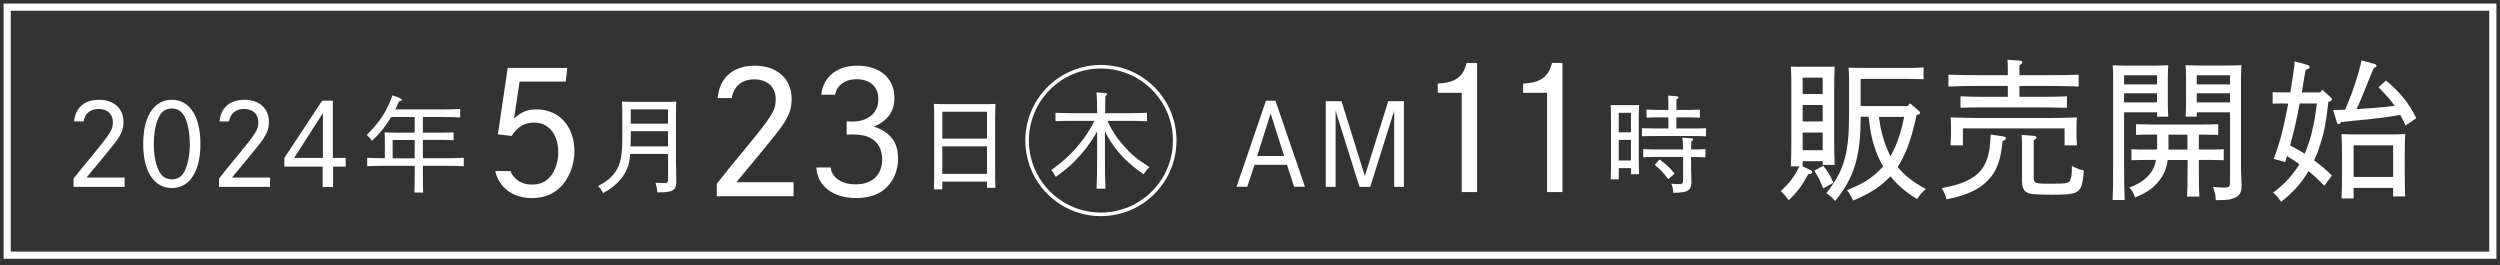
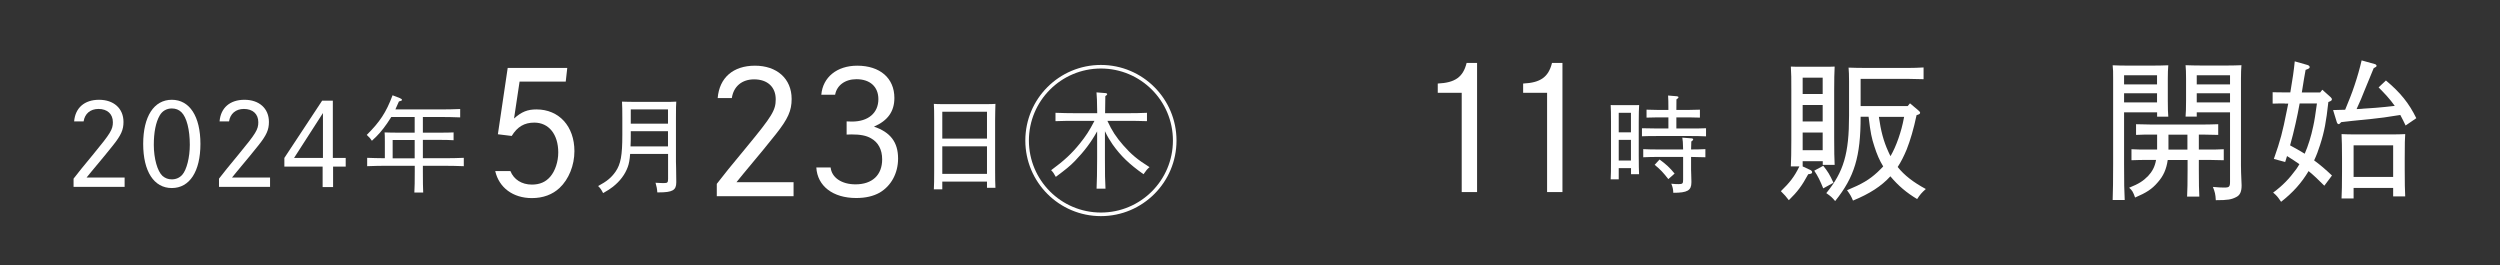
<svg xmlns="http://www.w3.org/2000/svg" width="349" height="37" viewBox="0 0 349 37" fill="none">
  <rect x="0" y="0" width="349" height="37" fill="#333333" stroke="none" />
  <path d="M251.652 22.503V23.233L252.718 23.726C252.864 23.794 252.976 23.917 252.976 24.041C252.976 24.209 252.852 24.276 252.426 24.321C251.551 25.937 250.933 26.768 249.721 27.946C249.317 27.43 249.149 27.217 248.61 26.689C249.8 25.533 250.484 24.703 251.191 23.233H250.002C250.047 22.38 250.069 21.145 250.069 19.506V12.661C250.069 10.955 250.069 10.248 250.002 9.294C250.406 9.316 250.765 9.316 251.259 9.316H254.861C255.411 9.316 255.669 9.316 256.118 9.294C256.073 9.978 256.051 11.303 256.051 12.661V19.271C256.051 21.212 256.073 22.065 256.118 23.019H254.457V22.503H251.663H251.652ZM251.652 13.121H254.446V10.842H251.652V13.121ZM251.652 14.658V16.959H254.446V14.658H251.652ZM251.652 18.497V20.965H254.446V18.497H251.652ZM254.525 26.296C254.076 25.208 253.784 24.59 253.268 23.827L254.525 23.143C255.164 23.951 255.423 24.355 255.95 25.511L254.525 26.296ZM266.297 14.827L266.634 14.423L267.79 15.399C267.958 15.545 268.048 15.635 268.048 15.736C268.048 15.882 267.947 15.971 267.554 16.072C267.15 17.991 266.679 19.585 266.174 20.864C265.792 21.785 265.388 22.593 264.917 23.311C265.837 24.467 267.094 25.443 268.845 26.386C268.25 26.914 268.037 27.172 267.633 27.789C266.163 26.914 264.984 25.915 263.896 24.613C262.639 25.993 261 27.048 258.677 28.002C258.441 27.43 258.296 27.172 257.847 26.555C259.957 25.679 260.955 25.084 262.089 24.041C262.392 23.76 262.639 23.502 262.897 23.233C262.381 22.402 261.999 21.504 261.662 20.438C261.281 19.282 261.135 18.609 260.854 16.297H259.743C259.743 21.863 258.89 24.703 256.186 28.07C255.782 27.576 255.591 27.407 254.951 26.959C257.387 23.973 258.127 21.437 258.127 16.151V11.314C258.127 10.438 258.105 10.012 258.06 9.44C258.744 9.462 259.452 9.484 260.405 9.484H266.421C267.207 9.484 267.611 9.462 268.531 9.417V11.056C267.992 11.033 267.038 11.011 266.421 11.011H259.743V14.804H266.309L266.297 14.827ZM262.291 16.319C262.572 18.283 262.931 19.686 263.615 21.179C263.705 21.392 263.806 21.605 263.918 21.796C264.322 21.089 264.681 20.303 265.029 19.305C265.366 18.306 265.568 17.621 265.815 16.319H262.302H262.291Z" fill="white" />
-   <path d="M279.608 19.035C279.888 19.08 280.034 19.159 280.034 19.316C280.034 19.473 279.922 19.529 279.563 19.675C279.282 22.514 278.732 23.94 277.431 25.264C275.871 26.824 273.738 27.419 271.741 27.823C271.527 27.116 271.426 26.858 271.078 26.263C272.874 25.904 273.615 25.69 274.513 25.264C276.106 24.501 276.926 23.603 277.431 22.088C277.711 21.257 277.812 20.494 277.902 18.777L279.608 19.035ZM281.909 11.998V13.514H285.578C286.746 13.514 287.497 13.491 288.541 13.446V15.04C287.778 15.018 286.386 14.995 285.578 14.995H276.667C275.5 14.995 274.939 14.995 273.682 15.04V13.446C274.49 13.491 275.702 13.514 276.667 13.514H280.292V11.998H276.241C274.602 11.998 273.806 11.998 271.999 12.088V10.427C273.11 10.472 275.029 10.495 276.241 10.495H280.292C280.292 9.193 280.292 9.092 280.248 8.34L281.931 8.463C282.189 8.486 282.313 8.564 282.313 8.699C282.313 8.834 282.212 8.935 281.909 9.125V10.495H285.938C287.666 10.495 288.732 10.495 290.18 10.427V12.088C289.046 12.021 287.239 11.998 285.938 11.998H281.909ZM272.358 17.621C272.358 17.262 272.358 16.982 272.313 16.387C273.424 16.431 275.085 16.476 276.533 16.476H285.702C287.497 16.476 288.519 16.454 289.922 16.387C289.899 16.959 289.877 17.285 289.877 17.621V18.732C289.877 19.226 289.899 19.63 289.944 20.292H288.216V17.924H274.019V20.292H272.291C272.335 19.72 272.358 19.181 272.358 18.732V17.621ZM283.906 24.703C283.906 25.578 283.996 25.645 286.106 25.645C288.62 25.645 288.754 25.578 288.979 25.197C289.125 24.961 289.237 24.321 289.237 23.513V23.177C289.922 23.513 290.213 23.648 290.898 23.794C290.786 25.376 290.64 26.049 290.258 26.498C289.809 27.015 289.147 27.183 286.532 27.183C283.917 27.183 283.289 27.082 282.885 26.824C282.458 26.566 282.268 26.016 282.268 25.241V20.191C282.268 19.596 282.245 19.148 282.223 18.822L283.906 18.968C284.187 18.99 284.31 19.058 284.31 19.181C284.31 19.282 284.198 19.417 283.906 19.585V24.703Z" fill="white" />
  <path d="M301.122 15.68H296.521V22.93C296.521 25.511 296.543 26.655 296.61 27.924H294.927C294.972 26.712 294.994 25.129 294.994 22.93V10.988C294.994 10.046 294.994 9.664 294.927 9.114C295.567 9.137 296.184 9.159 297.082 9.159H300.348C301.436 9.159 301.885 9.137 302.693 9.114C302.648 9.496 302.626 10.326 302.626 10.988V14.063C302.626 15.197 302.648 15.724 302.693 16.285H301.133V15.691L301.122 15.68ZM296.521 11.785H301.122V10.506H296.521V11.785ZM296.521 14.299H301.122V13.02H296.521V14.299ZM305.364 22.335H302.615C302.424 23.659 301.997 24.59 301.212 25.466C300.404 26.409 299.652 26.891 298.058 27.576C297.778 26.79 297.654 26.577 297.228 26.207C298.597 25.657 299.192 25.264 299.876 24.568C300.449 23.951 300.819 23.289 300.987 22.323H299.663C298.833 22.323 298.451 22.346 297.553 22.368V20.831C298.148 20.876 299.046 20.876 299.663 20.876H301.133V18.788H300.325C299.495 18.788 299.091 18.788 298.193 18.833V17.34C298.788 17.363 299.686 17.385 300.325 17.385H307.553C308.383 17.385 308.765 17.363 309.663 17.34V18.833C309.068 18.811 308.17 18.788 307.553 18.788H306.958V20.876H308.327C309.158 20.876 309.539 20.876 310.437 20.831V22.368C309.842 22.346 308.944 22.323 308.327 22.323H306.958V23.715C306.958 25.634 306.98 26.51 307.025 27.441H305.319C305.364 26.611 305.387 25.432 305.387 23.715V22.323L305.364 22.335ZM302.716 18.799V20.887H305.364V18.799H302.716ZM311.312 15.68H306.666V16.274H305.106C305.151 15.78 305.174 15.062 305.174 14.052V10.977C305.174 10.057 305.151 9.653 305.106 9.103C305.791 9.125 306.475 9.148 307.452 9.148H310.774C311.75 9.148 312.177 9.125 312.906 9.103C312.861 9.484 312.839 10.315 312.839 10.977V21.594C312.839 22.357 312.816 23.558 312.906 25.309C312.906 25.398 312.929 25.78 312.929 25.881C312.929 26.779 312.693 27.25 312.199 27.497C311.514 27.856 311.009 27.946 309.326 27.946C309.281 27.116 309.203 26.813 308.922 26.094C309.708 26.162 310.055 26.184 310.482 26.184C311.211 26.184 311.312 26.083 311.312 25.354V15.68ZM311.312 11.785V10.506H306.666V11.785H311.312ZM311.312 14.299V13.02H306.666V14.299H311.312Z" fill="white" />
  <path d="M318.966 14.445C318.259 14.445 317.833 14.445 317.261 14.467V12.874C317.732 12.896 318.495 12.896 318.966 12.896H319.73C320.033 11.168 320.246 9.653 320.347 8.564L322.154 9.08C322.3 9.125 322.434 9.249 322.434 9.361C322.434 9.485 322.333 9.574 322.098 9.664L321.862 9.754C321.649 10.921 321.649 10.944 321.334 12.908H323.893L324.196 12.526L325.363 13.57C325.476 13.693 325.532 13.76 325.532 13.873C325.532 13.996 325.431 14.086 325.206 14.176L325.038 14.243C324.735 16.993 324.488 18.362 323.882 20.236C323.646 20.999 323.366 21.729 323.052 22.391C323.927 23.03 324.69 23.693 325.543 24.501L324.477 25.926C323.601 25.051 322.984 24.456 322.277 23.884C321.301 25.544 320.033 26.936 318.439 28.171C317.945 27.441 317.799 27.273 317.328 26.891C318.675 25.892 319.561 24.972 320.549 23.625C320.695 23.412 320.852 23.176 320.998 22.918C320.448 22.514 319.842 22.155 319.269 21.785L319.011 22.615L317.429 22.189C318.349 19.585 318.641 18.463 319.225 15.511C319.292 15.152 319.37 14.804 319.438 14.467H318.944L318.966 14.445ZM321.031 14.445C320.863 15.388 320.672 16.319 320.459 17.262C320.223 18.283 319.988 19.282 319.696 20.292C320.381 20.651 321.065 21.055 321.738 21.459C322.232 20.326 322.636 19.024 322.928 17.621C323.096 16.892 323.242 15.915 323.444 14.445H321.031ZM335.834 17.543C335.599 17.026 335.341 16.544 335.082 16.05C333.231 16.353 332.142 16.499 331.098 16.6C328.304 16.88 328.046 16.903 326.834 17.049C326.665 17.262 326.553 17.329 326.475 17.329C326.374 17.329 326.261 17.217 326.216 17.049L325.7 15.365C326.25 15.365 326.811 15.32 327.384 15.32C327.855 14.165 328.326 13.042 328.708 11.864C329.089 10.73 329.415 9.586 329.684 8.43L331.558 8.957C331.659 8.979 331.772 9.103 331.772 9.193C331.772 9.294 331.648 9.384 331.368 9.518L330.043 12.739C329.763 13.446 329.493 14.131 328.977 15.231C330.773 15.13 332.535 14.995 334.308 14.782C333.646 13.839 332.86 13.008 332.052 12.2L333.074 11.235C335.094 12.919 336.295 14.411 337.316 16.499L335.823 17.52L335.834 17.543ZM334.084 27.407V26.24H328.562V27.71H326.879C326.923 26.835 326.946 25.791 326.946 23.962V22.11C326.946 20.404 326.923 19.697 326.879 18.721C327.451 18.743 327.967 18.766 328.697 18.766H333.96C334.768 18.766 335.127 18.743 335.767 18.721C335.722 19.383 335.7 19.911 335.7 22.11V23.67C335.7 25.634 335.722 26.487 335.767 27.419H334.084V27.407ZM328.562 24.703H334.084V20.292H328.562V24.703Z" fill="white" />
  <path d="M10.27 26.083V24.938C11.067 23.906 11.437 23.457 13.065 21.482C15.421 18.62 15.758 18.081 15.758 17.06C15.758 15.915 14.984 15.208 13.749 15.208C12.616 15.208 11.83 15.87 11.673 16.948H10.349C10.506 15.051 11.796 13.929 13.828 13.929C15.859 13.929 17.239 15.118 17.239 17.026C17.239 18.115 16.914 18.867 15.758 20.314C15.197 21.033 14.153 22.29 12.784 23.928C12.661 24.074 12.425 24.366 12.088 24.781H17.397V26.083H10.259H10.27Z" fill="white" />
  <path d="M27.98 20.09C27.98 23.928 26.476 26.251 23.984 26.251C21.493 26.251 19.989 23.928 19.989 20.09C19.989 16.252 21.493 13.929 23.984 13.929C26.476 13.929 27.98 16.252 27.98 20.09ZM22.29 16.128C21.751 17.06 21.471 18.485 21.471 20.213C21.471 22.133 21.976 23.906 22.683 24.557C23.064 24.882 23.479 25.039 23.984 25.039C24.568 25.039 25.073 24.815 25.443 24.4C26.061 23.704 26.498 21.964 26.498 20.213C26.498 18.104 26.061 16.375 25.32 15.657C24.961 15.309 24.523 15.141 23.984 15.141C23.266 15.141 22.649 15.489 22.29 16.128Z" fill="white" />
  <path d="M30.572 26.083V24.938C31.369 23.906 31.739 23.457 33.367 21.482C35.724 18.62 36.06 18.081 36.06 17.06C36.06 15.915 35.286 15.208 34.051 15.208C32.918 15.208 32.132 15.87 31.975 16.948H30.651C30.808 15.051 32.099 13.929 34.13 13.929C36.161 13.929 37.542 15.118 37.542 17.026C37.542 18.115 37.216 18.867 36.06 20.314C35.499 21.033 34.455 22.29 33.086 23.928C32.963 24.074 32.727 24.366 32.39 24.781H37.699V26.083H30.561H30.572Z" fill="white" />
  <path d="M39.685 22.065L44.971 14.052H46.464V22.043H48.26V23.255H46.498V26.117H45.039V23.255H39.697V22.077L39.685 22.065ZM45.083 22.043V15.781L41.054 22.043H45.083Z" fill="white" />
  <path d="M57.889 18.519V16.33H54.623C54.466 16.588 54.275 16.869 54.073 17.172C53.343 18.227 52.861 18.788 51.918 19.652C51.716 19.349 51.615 19.215 51.2 18.833C53.018 17.026 53.905 15.702 54.802 13.3L55.812 13.693C56.014 13.783 56.115 13.85 56.115 13.94C56.115 14.041 56.003 14.086 55.689 14.164C55.51 14.591 55.352 14.939 55.195 15.275H61.334C62.468 15.275 63.197 15.264 64.241 15.219V16.387C63.5 16.353 62.209 16.33 61.334 16.33H59.033V18.519H61.57C62.299 18.519 62.726 18.508 63.321 18.485V19.574C62.872 19.54 62.052 19.529 61.57 19.529H59.033V22.088H61.839C63.018 22.088 63.736 22.076 64.746 22.032V23.199C63.971 23.165 62.737 23.143 61.839 23.143H59.033V23.883C59.033 25.421 59.045 26.117 59.078 26.88H57.844C57.889 26.229 57.9 25.23 57.9 23.883V23.143H54.163C53.041 23.143 52.502 23.154 51.256 23.199V22.032C51.896 22.065 52.917 22.076 53.725 22.088V19.765C53.725 19.069 53.714 18.732 53.691 18.485C54.084 18.496 54.679 18.519 55.397 18.519H57.889ZM57.889 19.54H54.814V22.099H57.889V19.54Z" fill="white" />
  <path d="M72.535 11.381L71.76 16.544C72.815 15.601 73.646 15.275 74.891 15.275C78.045 15.275 80.189 17.632 80.189 21.1C80.189 23.075 79.414 25.017 78.112 26.24C77.125 27.16 75.823 27.654 74.252 27.654C71.614 27.654 69.662 26.195 69.134 23.883H71.255C71.727 25.062 72.838 25.769 74.252 25.769C75.34 25.769 76.182 25.41 76.822 24.658C77.506 23.861 77.933 22.559 77.933 21.291C77.933 18.743 76.609 17.116 74.588 17.116C73.219 17.116 72.232 17.677 71.435 18.979L69.504 18.743L70.874 9.485H79.19L78.977 11.392H72.546L72.535 11.381Z" fill="white" />
  <path d="M93.252 21.493H87.966C87.91 22.279 87.809 22.851 87.641 23.3C87.259 24.355 86.563 25.286 85.553 26.083C85.171 26.375 84.88 26.566 84.195 26.959C83.915 26.42 83.814 26.285 83.499 25.971C84.711 25.32 85.34 24.804 85.924 23.973C86.653 22.918 86.877 21.717 86.877 18.833V16.51C86.877 15.343 86.866 14.86 86.832 14.187C87.315 14.198 87.764 14.221 88.493 14.221H92.713C93.499 14.221 93.836 14.221 94.408 14.187C94.374 14.658 94.363 14.984 94.363 16.51V22.57C94.363 23.154 94.408 23.457 94.408 25.275V25.466C94.408 26.555 93.88 26.858 91.973 26.858H91.759C91.726 26.341 91.681 26.117 91.513 25.511C92.163 25.556 92.433 25.556 92.713 25.556C93.185 25.556 93.263 25.466 93.263 24.961V21.504L93.252 21.493ZM93.252 20.427V18.317H88.056V18.799C88.056 19.338 88.056 19.899 88.022 20.438H93.241L93.252 20.427ZM88.056 17.262H93.252V15.275H88.056V17.262Z" fill="white" />
  <path d="M100.064 27.385V25.668C101.265 24.108 101.804 23.457 104.262 20.483C107.797 16.196 108.291 15.388 108.291 13.861C108.291 12.144 107.135 11.078 105.272 11.078C103.577 11.078 102.399 12.066 102.163 13.693H100.188C100.423 10.842 102.354 9.17 105.395 9.17C108.437 9.17 110.513 10.966 110.513 13.817C110.513 15.444 110.019 16.577 108.302 18.743C107.449 19.832 105.9 21.718 103.846 24.164C103.656 24.377 103.308 24.826 102.814 25.432H110.782V27.385H100.087H100.064Z" fill="white" />
  <path d="M114.654 13.222C114.867 10.775 116.842 9.17 119.671 9.17C122.847 9.17 124.856 10.91 124.856 13.671C124.856 15.556 123.935 16.847 122.005 17.677C124.294 18.452 125.372 19.843 125.372 22.133C125.372 24.186 124.407 25.948 122.802 26.891C121.926 27.385 120.849 27.643 119.525 27.643C116.27 27.643 114.104 25.971 113.958 23.378H115.956C116.102 24.793 117.493 25.735 119.424 25.735C121.758 25.735 123.15 24.445 123.15 22.245C123.15 20.898 122.611 19.866 121.59 19.305C120.928 18.923 120.108 18.766 118.851 18.766C118.638 18.766 118.402 18.788 118.189 18.788V16.948C118.537 16.97 118.728 16.97 118.941 16.97C121.208 16.97 122.622 15.769 122.622 13.839C122.622 12.122 121.466 11.056 119.558 11.056C117.976 11.056 116.82 11.909 116.584 13.222H114.632H114.654Z" fill="white" />
  <path d="M131.544 25.365V26.431H130.366C130.4 25.892 130.411 25.028 130.411 23.872V16.824C130.411 15.736 130.4 14.984 130.366 14.501C130.759 14.535 131.107 14.535 131.601 14.535H137.728C138.278 14.535 138.525 14.535 138.963 14.501C138.952 14.973 138.918 15.949 138.918 16.824V23.648C138.918 24.994 138.929 25.589 138.963 26.218H137.784V25.354H131.544V25.365ZM131.544 19.349H137.784V15.601H131.544V19.349ZM131.544 20.427V24.276H137.784V20.427H131.544Z" fill="white" />
  <path d="M154.596 16.88C155.236 18.272 155.808 19.136 156.796 20.27C157.907 21.538 158.782 22.279 160.477 23.334C160.129 23.625 160.028 23.76 159.635 24.321C157.649 22.918 156.459 21.773 155.314 20.157C154.922 19.585 154.619 19.091 154.248 18.317V22.077C154.248 24.254 154.26 25.241 154.327 26.341H153.081C153.126 25.398 153.16 23.962 153.16 22.077V18.339C152.284 19.91 151.375 21.1 150.062 22.469C149.366 23.188 148.783 23.648 147.391 24.692C147.099 24.164 147.01 24.041 146.74 23.76C148.536 22.436 149.591 21.471 150.758 20.023C151.577 19.002 152.071 18.261 152.789 16.869H150.253C149.119 16.869 148.592 16.869 147.346 16.914V15.747C148.087 15.78 149.4 15.803 150.253 15.803H153.171C153.16 14.232 153.115 13.255 153.07 12.896L154.338 12.997C154.473 13.008 154.563 13.076 154.563 13.143C154.563 13.233 154.484 13.3 154.304 13.424C154.293 13.85 154.293 13.918 154.271 15.803H157.2C158.401 15.803 159.108 15.792 160.118 15.747V16.914C159.332 16.88 158.087 16.869 157.2 16.869H154.619L154.596 16.88Z" fill="white" />
-   <path d="M176.717 14.063H178.052L182.171 26.072H180.667L179.657 23.008H175.134L174.113 26.072H172.62L176.728 14.063H176.717ZM179.264 21.774L177.379 15.837L175.504 21.774H179.264Z" fill="white" />
-   <path d="M185.078 14.131H187.277L190.532 24.568L193.798 14.131H195.986V26.083H194.628V15.455L191.284 26.083H189.78L186.447 15.455V26.083H185.078V14.131Z" fill="white" />
  <path d="M200.711 12.963V11.662C203.135 11.549 204.246 10.764 204.74 8.789H206.199V26.812H204.055V12.952H200.711V12.963Z" fill="white" />
  <path d="M212.63 12.963V11.662C215.054 11.549 216.165 10.764 216.659 8.789H218.118V26.812H215.974V12.952H212.63V12.963Z" fill="white" />
  <path d="M227.68 23.468H225.974V25.039H224.851C224.885 24.445 224.896 23.681 224.896 22.469V16.993C224.896 15.792 224.885 15.309 224.851 14.669C225.132 14.681 225.379 14.681 225.716 14.681H227.949C228.331 14.681 228.499 14.681 228.824 14.669C228.791 15.118 228.768 15.927 228.768 16.993V21.751C228.779 23.064 228.779 23.659 228.813 24.321H227.691V23.457L227.68 23.468ZM225.974 15.747V18.474H227.68V15.747H225.974ZM227.68 19.529H225.974V22.413H227.68V19.529ZM232.909 17.935V16.387H231.316C230.743 16.387 230.474 16.398 229.857 16.42V15.309C230.261 15.32 230.878 15.343 231.316 15.343H232.909C232.909 14.367 232.898 13.704 232.865 13.334L234.065 13.435C234.223 13.446 234.312 13.491 234.312 13.581C234.312 13.671 234.234 13.738 234.032 13.873C234.021 14.176 234.021 14.546 234.021 15.343H235.861C236.433 15.343 236.692 15.332 237.309 15.309V16.42C236.905 16.409 236.288 16.387 235.861 16.387H234.021V17.935H236.119C236.95 17.935 237.32 17.935 238.162 17.902V19.035C237.578 19.002 236.692 18.99 236.119 18.99H231.26C230.429 18.99 230.059 18.99 229.217 19.024V17.902C229.745 17.913 230.62 17.935 231.26 17.935H232.909ZM236.074 23.726C236.074 23.985 236.119 24.781 236.119 25.286V25.466C236.119 26.588 235.569 26.914 233.594 26.914C233.56 26.386 233.527 26.184 233.313 25.645C233.74 25.69 233.964 25.702 234.324 25.702C234.896 25.702 234.963 25.623 234.963 25.084V21.908H231.428C230.609 21.908 230.25 21.919 229.397 21.953V20.82C229.924 20.853 230.8 20.864 231.428 20.864H234.963C234.952 19.989 234.907 19.462 234.851 19.215L236.164 19.316C236.299 19.327 236.366 19.394 236.366 19.473C236.366 19.552 236.288 19.63 236.108 19.753C236.097 19.989 236.097 20.034 236.074 20.864C236.882 20.864 237.241 20.853 238.072 20.82V21.953C237.5 21.942 236.647 21.908 236.074 21.908V23.726ZM231.675 22.267C232.595 22.941 233.089 23.39 233.774 24.231L232.898 25.006C232.214 24.119 231.787 23.659 230.99 23.008L231.675 22.267Z" fill="white" />
  <path d="M153.687 29.921C159.377 29.921 163.99 25.309 163.99 19.619C163.99 13.929 159.377 9.316 153.687 9.316C147.997 9.316 143.385 13.929 143.385 19.619C143.385 25.309 147.997 29.921 153.687 29.921Z" stroke="white" stroke-width="0.5" stroke-miterlimit="10" />
-   <path d="M348 1H1V35.623H348V1Z" stroke="white" stroke-miterlimit="10" />
</svg>